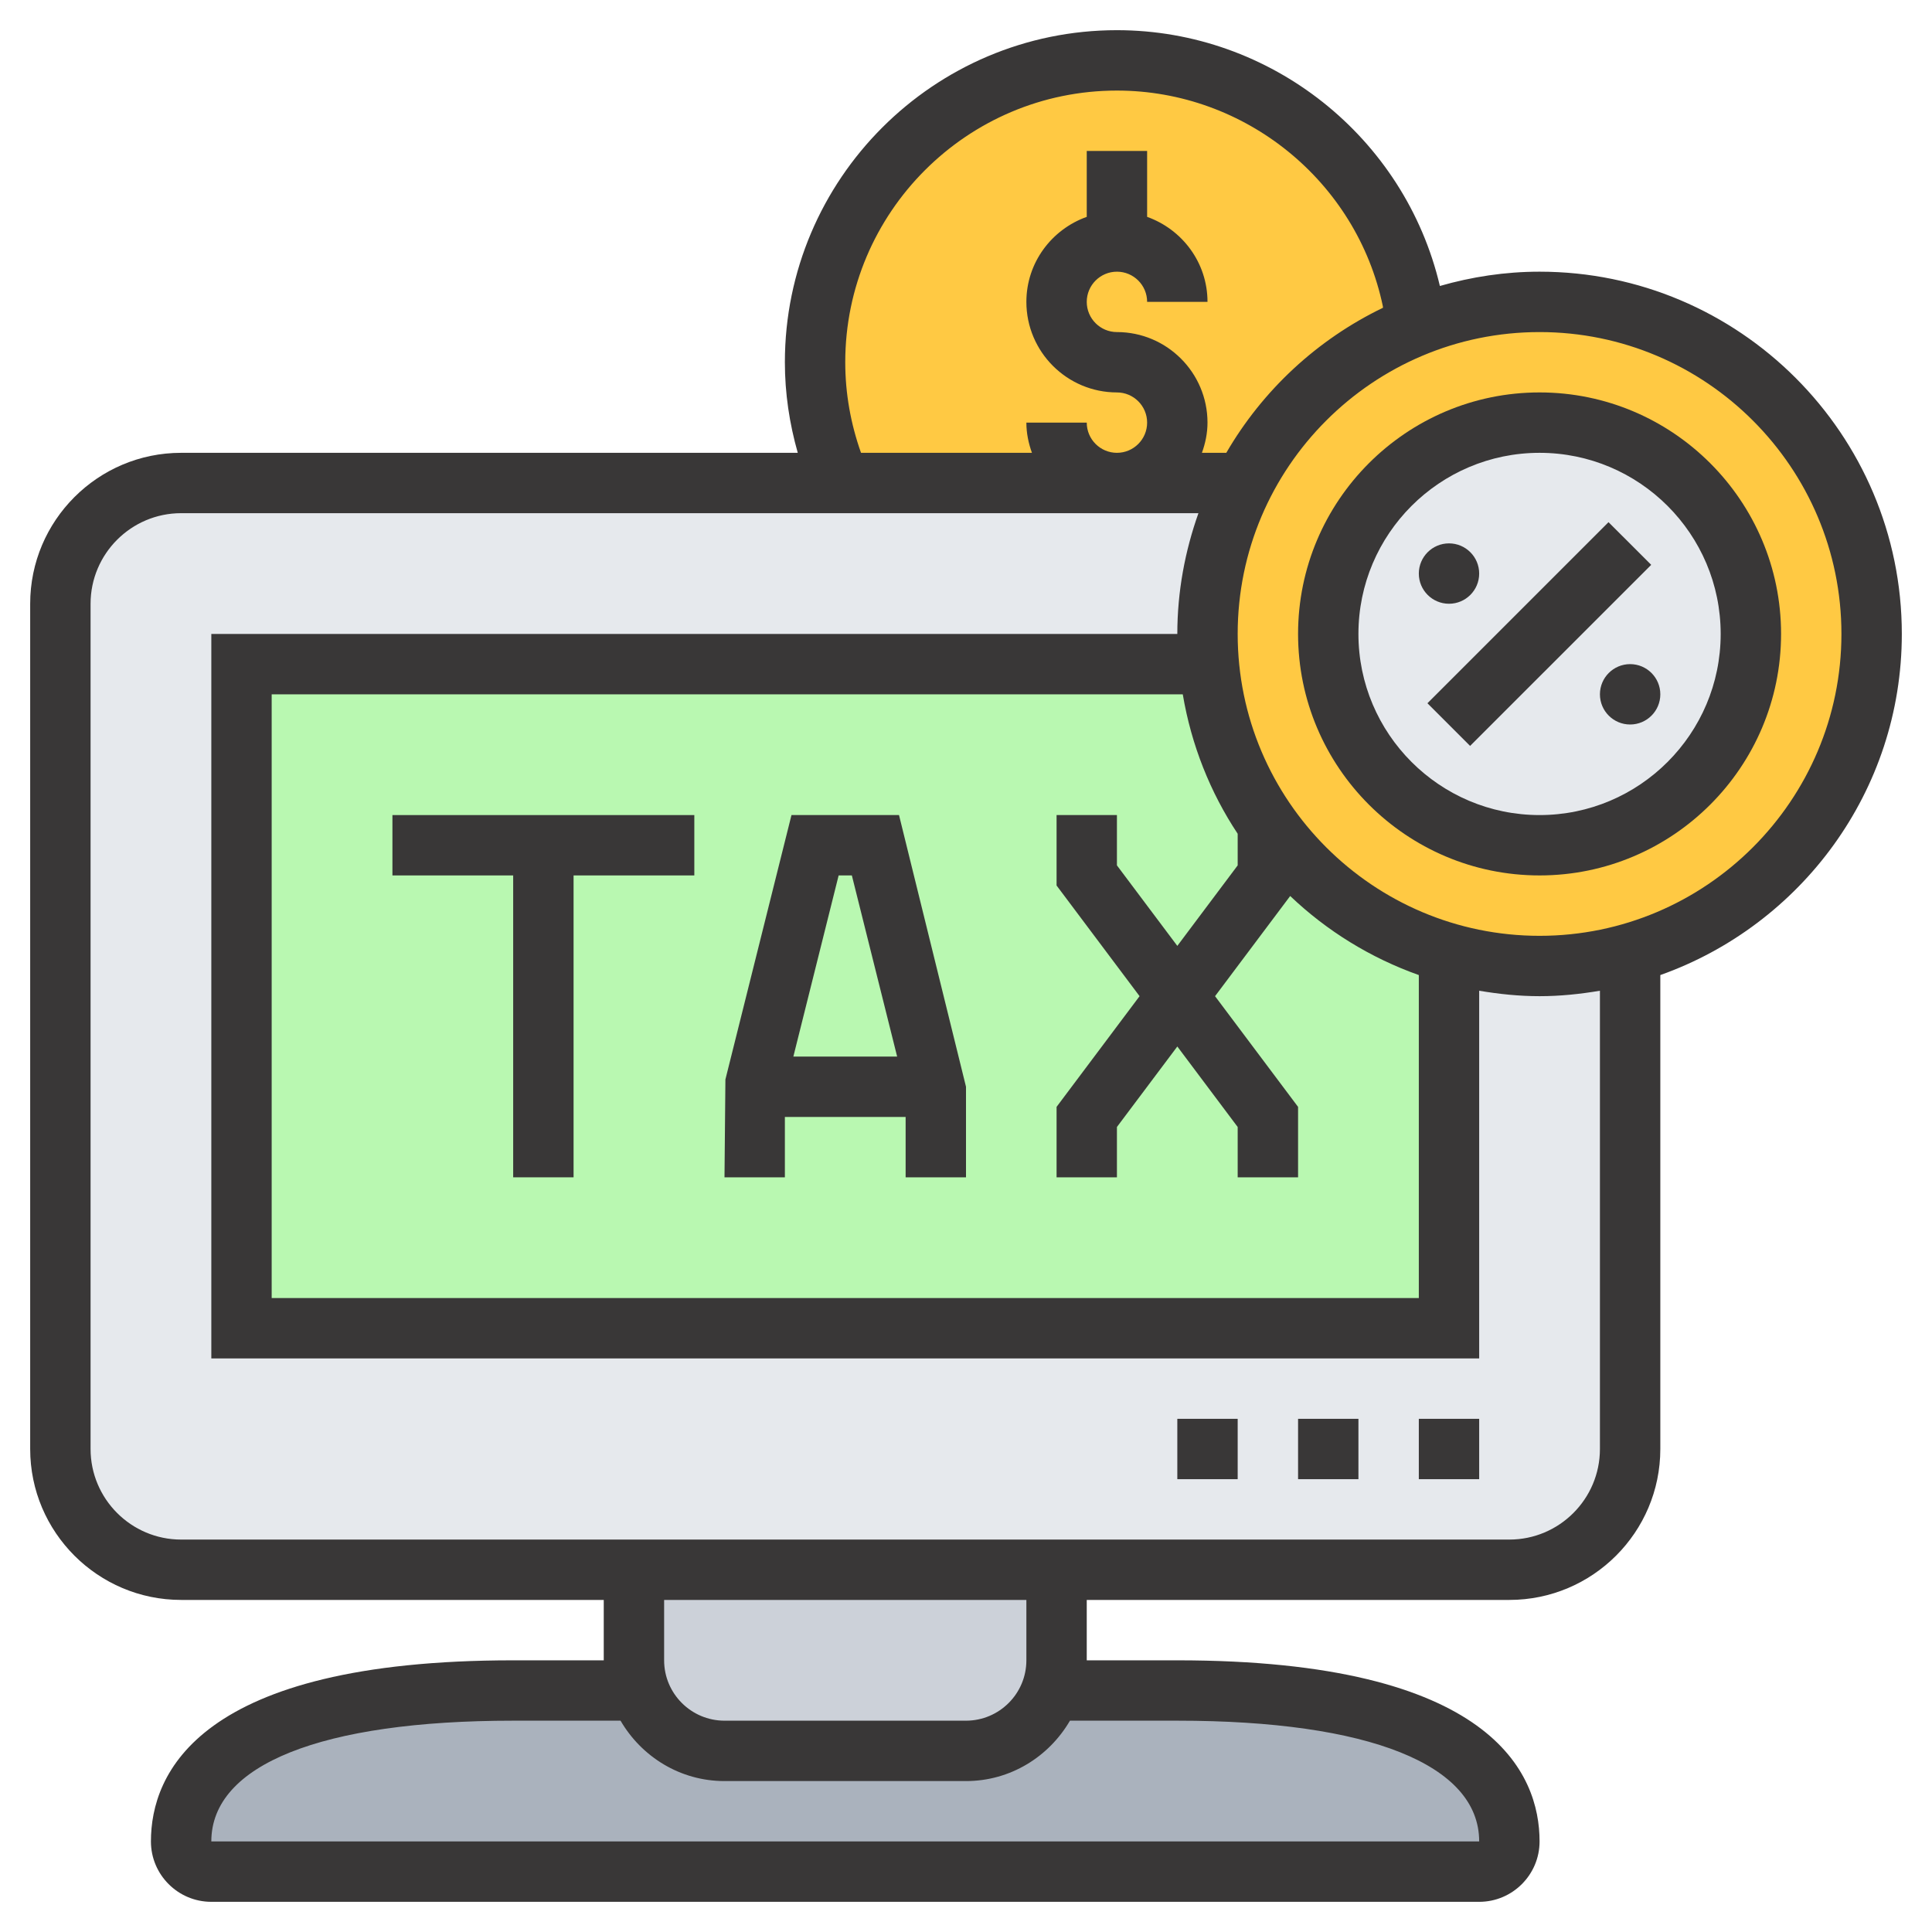
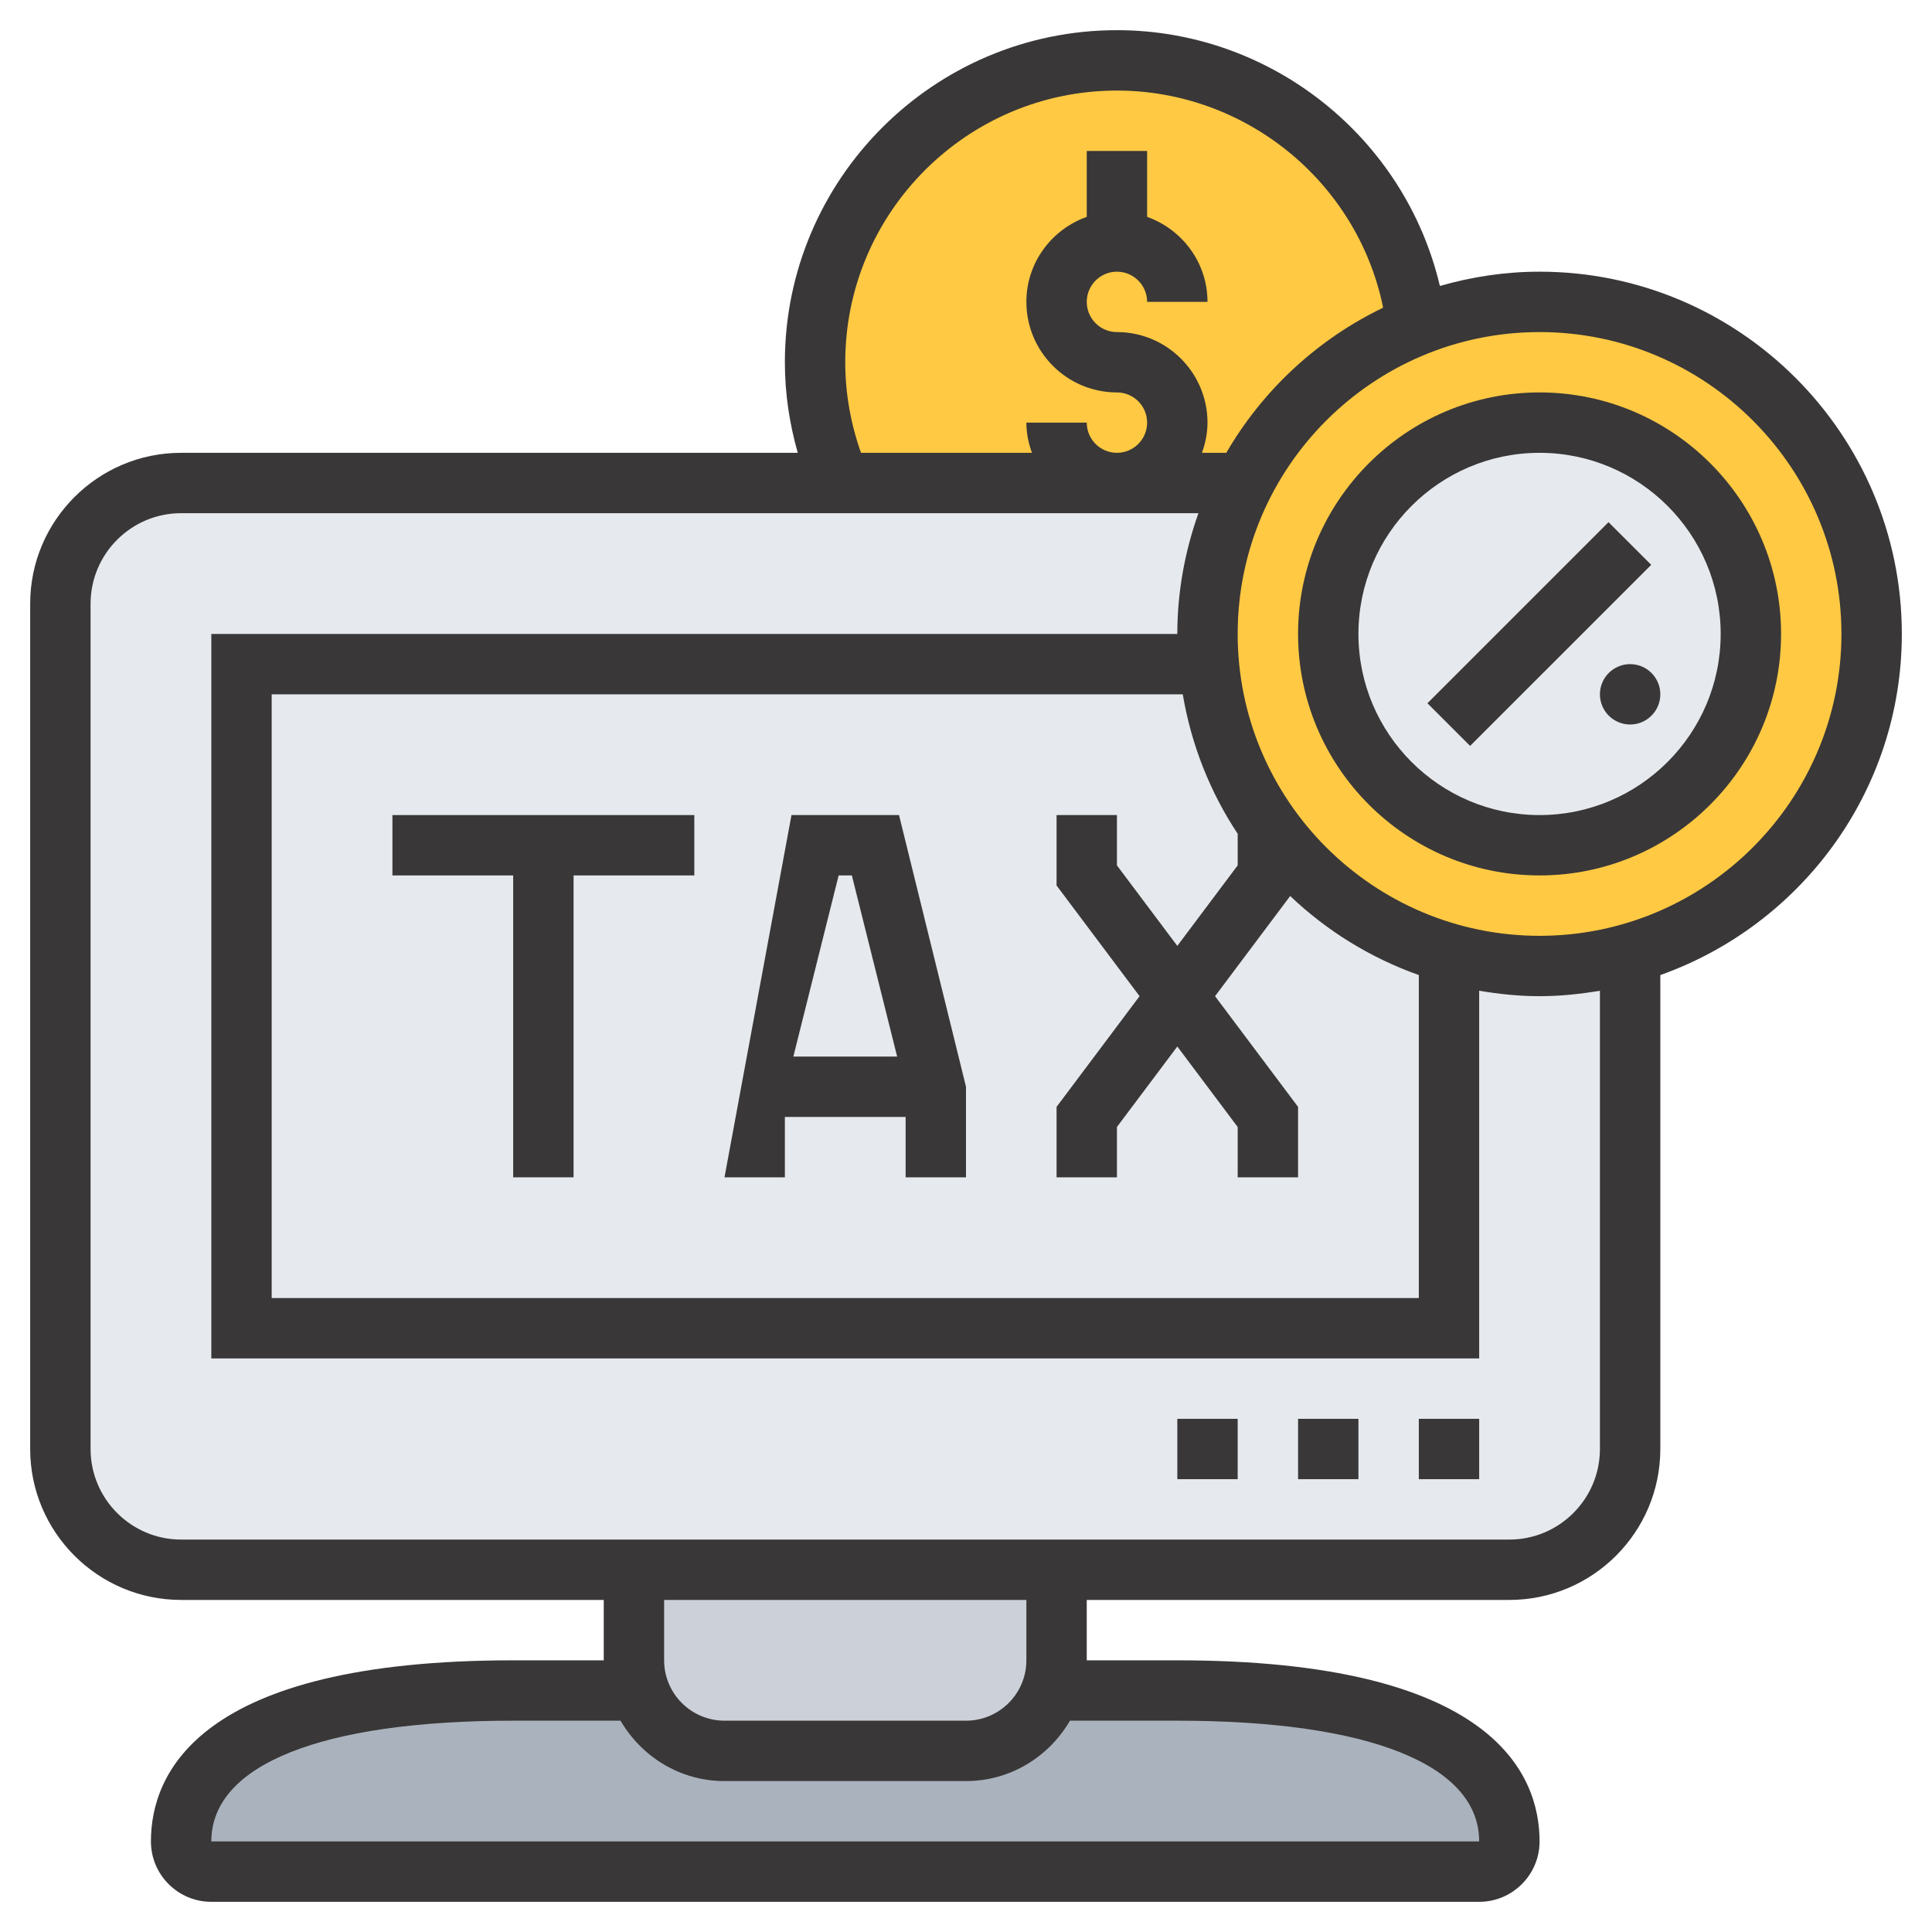
<svg xmlns="http://www.w3.org/2000/svg" width="100" height="100" viewBox="0 0 100 100" fill="none">
  <path d="M54.688 81.25V85.938C54.688 86.453 54.609 86.953 54.438 87.406C53.828 89.281 52.078 90.625 50 90.625H43.75H37.5C35.422 90.625 33.672 89.281 33.062 87.406C32.891 86.953 32.812 86.453 32.812 85.938V81.25H54.688Z" fill="#CCD1D9" />
  <path d="M78.125 95.312C78.125 96.172 77.422 96.875 76.562 96.875H10.938C10.078 96.875 9.375 96.172 9.375 95.312C9.375 93.156 10.547 91.203 13.281 89.781C16.016 88.375 20.312 87.5 26.562 87.5H32.812L33.062 87.406C33.672 89.281 35.422 90.625 37.5 90.625H43.75H50C52.078 90.625 53.828 89.281 54.438 87.406L54.688 87.5H60.938C73.438 87.5 78.125 91 78.125 95.312Z" fill="#AAB2BD" />
  <path d="M73.234 16.875C69.344 18.453 66.172 21.406 64.312 25.125L64.062 25H57.812H43.484C42.656 23.094 42.188 20.969 42.188 18.75C42.188 10.125 49.188 3.125 57.812 3.125C65.375 3.125 71.672 8.5 73.125 15.625L73.234 16.875Z" fill="#FFC943" />
  <path d="M84.375 25H9.375C5.922 25 3.125 27.797 3.125 31.25V75C3.125 78.453 5.922 81.25 9.375 81.25H78.125C81.578 81.25 84.375 78.453 84.375 75V25Z" fill="#E6E9ED" />
-   <path d="M12.5 34.375H75V68.75H12.5V34.375Z" fill="#B9F8B1" />
  <path d="M73.234 16.875C75.219 16.062 77.406 15.625 79.688 15.625C89.188 15.625 96.875 23.312 96.875 32.812C96.875 40.688 91.594 47.312 84.375 49.344C82.891 49.781 81.312 50 79.688 50C78.062 50 76.484 49.781 75 49.344C71.156 48.266 67.859 45.875 65.625 42.688C63.938 40.297 62.844 37.453 62.578 34.375C62.531 33.859 62.5 33.344 62.5 32.812C62.5 30.047 63.156 27.438 64.312 25.125C66.172 21.406 69.344 18.453 73.234 16.875Z" fill="#FFC943" />
  <path d="M68.75 32.812C68.75 26.766 73.641 21.875 79.688 21.875C85.734 21.875 90.625 26.766 90.625 32.812C90.625 38.859 85.734 43.75 79.688 43.75C73.641 43.75 68.75 38.859 68.75 32.812Z" fill="#E6E9ED" />
  <path d="M73.883 36.4L83.256 27.027L85.466 29.236L76.092 38.609L73.883 36.4Z" fill="#393737" />
-   <path d="M75 31.25C75.863 31.25 76.562 30.55 76.562 29.688C76.562 28.825 75.863 28.125 75 28.125C74.137 28.125 73.438 28.825 73.438 29.688C73.438 30.55 74.137 31.25 75 31.25Z" fill="#393737" />
  <path d="M84.375 37.5C85.238 37.5 85.938 36.8 85.938 35.938C85.938 35.075 85.238 34.375 84.375 34.375C83.512 34.375 82.812 35.075 82.812 35.938C82.812 36.8 83.512 37.5 84.375 37.5Z" fill="#393737" />
  <path d="M79.688 20.312C72.795 20.312 67.188 25.92 67.188 32.812C67.188 39.705 72.795 45.312 79.688 45.312C86.58 45.312 92.188 39.705 92.188 32.812C92.188 25.92 86.58 20.312 79.688 20.312ZM79.688 42.188C74.517 42.188 70.312 37.983 70.312 32.812C70.312 27.642 74.517 23.438 79.688 23.438C84.858 23.438 89.062 27.642 89.062 32.812C89.062 37.983 84.858 42.188 79.688 42.188Z" fill="#393737" />
  <path d="M98.438 32.812C98.438 22.473 90.027 14.062 79.688 14.062C77.897 14.062 76.17 14.33 74.528 14.802C72.716 7.102 65.778 1.562 57.812 1.562C48.336 1.562 40.625 9.273 40.625 18.75C40.625 20.355 40.861 21.92 41.292 23.438H9.375C5.067 23.438 1.562 26.942 1.562 31.25V75C1.562 79.308 5.067 82.812 9.375 82.812H31.25V85.938H26.562C10.248 85.938 7.812 91.811 7.812 95.312C7.812 97.036 9.214 98.438 10.938 98.438H76.562C78.286 98.438 79.688 97.036 79.688 95.312C79.688 91.811 77.252 85.938 60.938 85.938H56.25V82.812H78.125C82.433 82.812 85.938 79.308 85.938 75V50.469C93.208 47.886 98.438 40.958 98.438 32.812ZM43.75 18.75C43.75 10.995 50.059 4.688 57.812 4.688C64.447 4.688 70.222 9.378 71.577 15.853L71.583 15.93C68.186 17.567 65.358 20.191 63.473 23.438H62.211C62.388 22.947 62.5 22.425 62.5 21.875C62.5 19.291 60.397 17.188 57.812 17.188C56.952 17.188 56.25 16.488 56.25 15.625C56.25 14.762 56.952 14.062 57.812 14.062C58.673 14.062 59.375 14.762 59.375 15.625H62.5C62.5 13.591 61.189 11.872 59.375 11.225V7.812H56.25V11.225C54.436 11.872 53.125 13.591 53.125 15.625C53.125 18.209 55.228 20.312 57.812 20.312C58.673 20.312 59.375 21.012 59.375 21.875C59.375 22.738 58.673 23.438 57.812 23.438C56.952 23.438 56.25 22.738 56.25 21.875H53.125C53.125 22.425 53.237 22.947 53.413 23.438H44.566C44.034 21.938 43.75 20.367 43.75 18.75ZM64.062 43.155V44.792L60.938 48.959L57.812 44.792V42.188H54.688V45.833L58.984 51.562L54.688 57.292V60.938H57.812V58.333L60.938 54.166L64.062 58.333V60.938H67.188V57.292L62.891 51.562L66.78 46.377C68.669 48.177 70.93 49.578 73.438 50.469V67.188H14.062V35.938H61.22C61.664 38.567 62.642 41.016 64.062 43.155ZM60.938 89.062C70.867 89.062 76.562 91.341 76.562 95.312H10.938C10.938 91.341 16.633 89.062 26.562 89.062H32.119C33.203 90.922 35.197 92.188 37.5 92.188H43.75H50C52.303 92.188 54.297 90.922 55.381 89.062H60.938ZM53.125 85.938C53.125 87.661 51.723 89.062 50 89.062H43.75H37.5C35.777 89.062 34.375 87.661 34.375 85.938V82.812H53.125V85.938ZM82.812 75C82.812 77.584 80.709 79.688 78.125 79.688H9.375C6.791 79.688 4.688 77.584 4.688 75V31.25C4.688 28.666 6.791 26.562 9.375 26.562H62.031C61.336 28.52 60.938 30.619 60.938 32.812H10.938V70.312H76.562V51.28C77.581 51.452 78.62 51.562 79.688 51.562C80.755 51.562 81.794 51.452 82.812 51.28V75ZM79.688 48.438C71.072 48.438 64.062 41.428 64.062 32.812C64.062 24.197 71.072 17.188 79.688 17.188C88.303 17.188 95.312 24.197 95.312 32.812C95.312 41.428 88.303 48.438 79.688 48.438Z" fill="#393737" />
-   <path d="M40.625 57.812H46.875V60.938H50V56.25L46.533 42.188H40.967L37.547 55.872L37.5 60.938H40.625V57.812ZM44.092 45.312L46.436 54.688H41.064L43.408 45.312H44.092Z" fill="#393737" />
+   <path d="M40.625 57.812H46.875V60.938H50V56.25L46.533 42.188H40.967L37.5 60.938H40.625V57.812ZM44.092 45.312L46.436 54.688H41.064L43.408 45.312H44.092Z" fill="#393737" />
  <path d="M26.562 60.938H29.688V45.312H35.938V42.188H20.312V45.312H26.562V60.938Z" fill="#393737" />
  <path d="M73.438 73.438H76.562V76.562H73.438V73.438Z" fill="#393737" />
  <path d="M67.188 73.438H70.312V76.562H67.188V73.438Z" fill="#393737" />
  <path d="M60.938 73.438H64.062V76.562H60.938V73.438Z" fill="#393737" />
</svg>